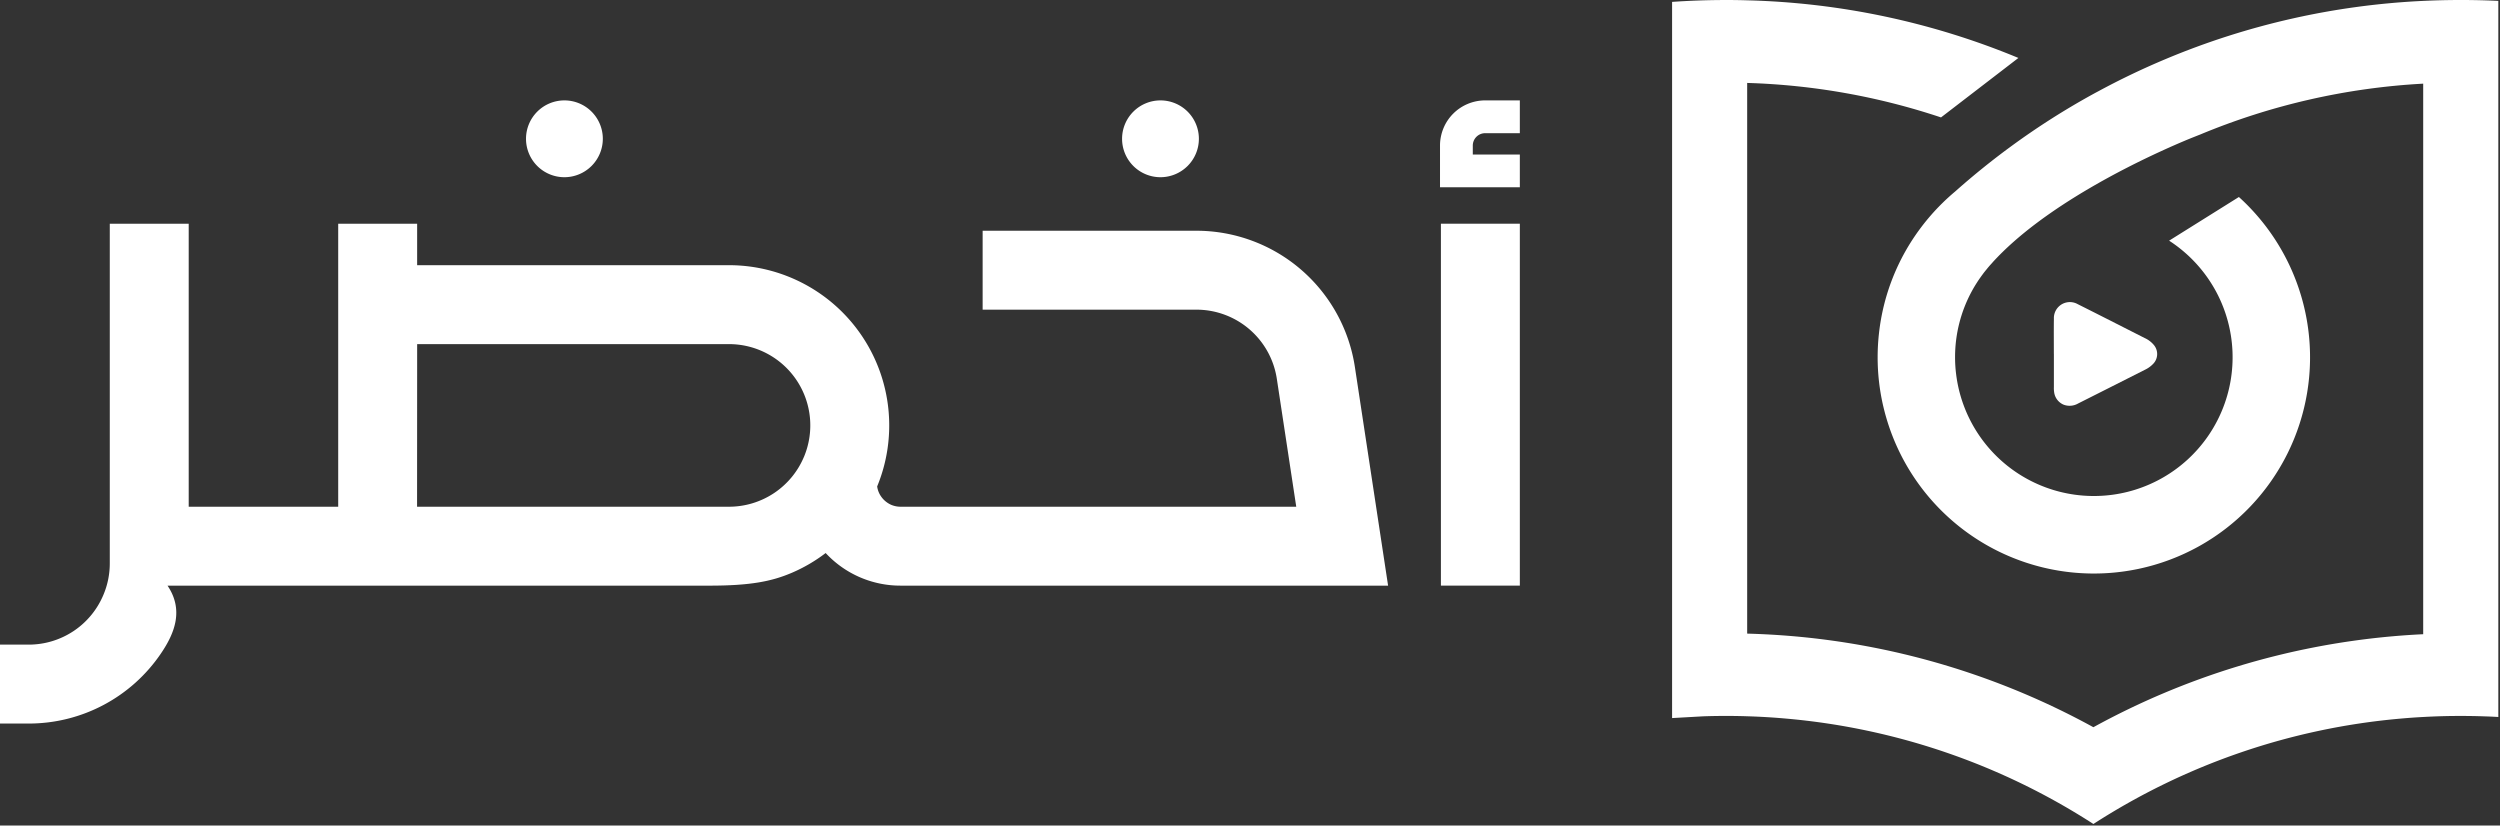
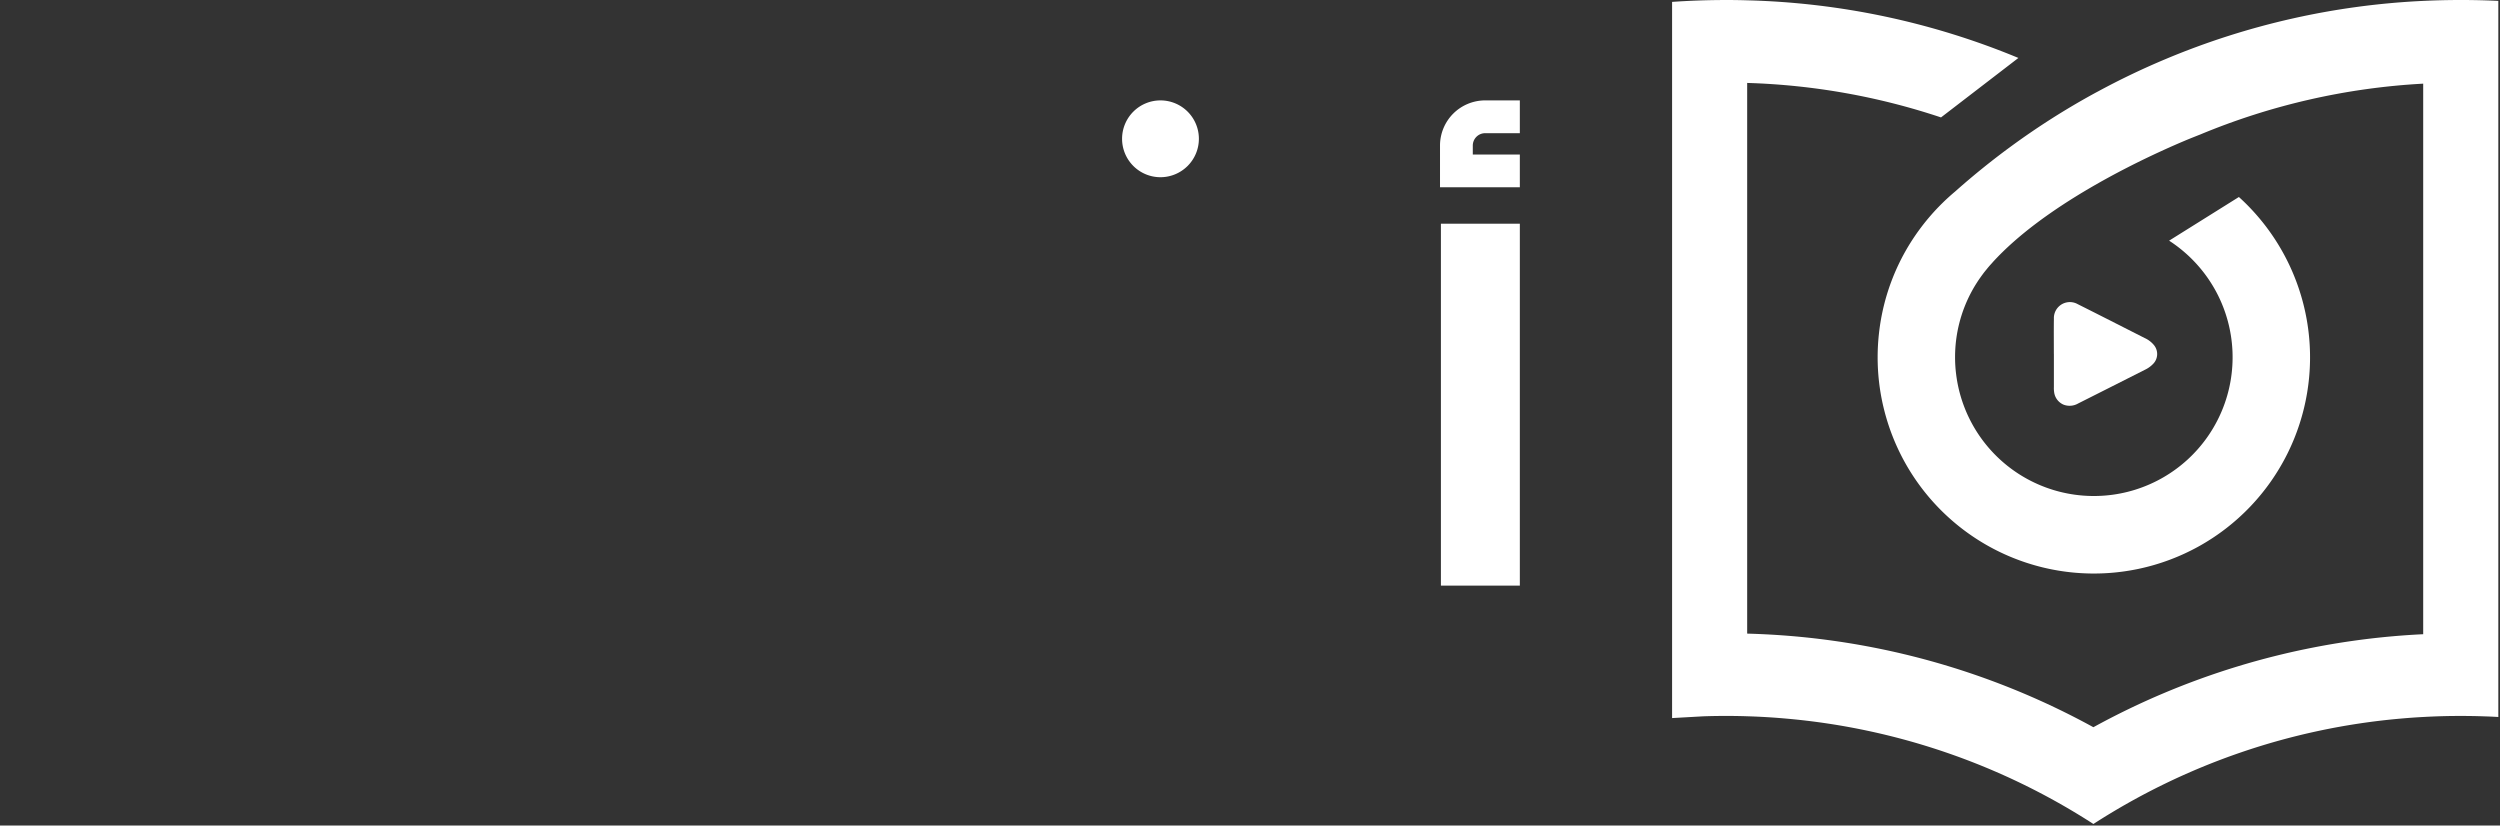
<svg xmlns="http://www.w3.org/2000/svg" viewBox="0 0 533 176" class="h-8 w-auto hidden rtl:md:inline ltr:md:hidden">
  <rect x="0" y="0" width="533" height="176" fill="#333333" stroke="none" />
  <g transform="translate(-712.377 -1205.646)">
    <g>
      <path d="M1150.318,1289.241a3.341,3.341,0,0,0,2.077,2.705,3.61,3.61,0,0,0,3.027-.271q7.173-3.608,14.335-7.233a5.8,5.8,0,0,0,1.585-1.132,3,3,0,0,0,.25-4.1,5.5,5.5,0,0,0-1.979-1.5c-4.76-2.409-9.509-4.839-14.28-7.226a3.408,3.408,0,0,0-5.066,3.121c-.037,2.5-.008,4.994-.008,7.491h.007q0,3.537,0,7.074A5.909,5.909,0,0,0,1150.318,1289.241Z" fill="#fff" />
      <path d="M1237.014,1205.646q-4.017,0-8.009.191a161.474,161.474,0,0,0-54.945,12.414q-7.376,3.094-14.363,6.877-.5.262-1.008.542a160.09,160.09,0,0,0-17.357,11.034q-6.282,4.584-12.14,9.792c-.967.807-1.9,1.66-2.8,2.549a46.483,46.483,0,0,0-4.478,5.129,45.763,45.763,0,0,0-8.944,22.584,45.184,45.184,0,0,0-.279,5.047,45.943,45.943,0,0,0,1.173,10.356c.2.848.414,1.685.657,2.518A46.093,46.093,0,1,0,1193,1250.943a45.026,45.026,0,0,0-3.288-3.294l-.14.083-14.741,9.224a29.7,29.7,0,0,1,10.145,11.1,29.584,29.584,0,1,1-55.561,17.31,29,29,0,0,1-.217-3.557,29.4,29.4,0,0,1,3.645-14.214c.331-.6.678-1.184,1.05-1.752.119-.192.243-.378.372-.564.114-.171.233-.341.357-.512s.238-.341.367-.506c.3-.419.62-.828.956-1.226.057-.072.114-.145.176-.217s.129-.16.2-.243c.119-.14.243-.284.377-.434.005-.011.016-.016.026-.026.15-.166.3-.331.455-.5l-.026.016c5.543-6.1,13.273-11.5,20.718-15.857,5.527-3.237,10.894-5.895,15.1-7.828,1.065-.491,2.053-.936,2.953-1.329,1.566-.688,2.859-1.225,3.784-1.6l1.536-.61a.33.33,0,0,0,.067-.026c.005,0,.01-.005.016-.005h.01a143.906,143.906,0,0,1,47.665-10.894V1340.86q-3.428.164-6.835.471a162.162,162.162,0,0,0-63.481,19.357,162.189,162.189,0,0,0-63.476-19.357q-5.142-.458-10.336-.6V1223.328a143.976,143.976,0,0,1,41.327,7.352L1142.7,1218a161.426,161.426,0,0,0-57.82-12.285q-2.248-.07-4.514-.067-5.786,0-11.5.4v152.69l6.613-.372q2.434-.086,4.885-.083c1.51,0,3.015.021,4.514.072q4.2.125,8.355.5a143.822,143.822,0,0,1,65.457,22.465,143.8,143.8,0,0,1,65.461-22.465c1.613-.145,3.232-.264,4.855-.347q3.979-.225,8.009-.222,2.451,0,4.886.083,1.558.046,3.118.139V1205.837Q1241.031,1205.643,1237.014,1205.646Z" fill="#fff" />
      <path d="M1135.676,1263.378c-.026.036-.047.072-.068.1.088-.124.187-.248.285-.377-.031.041-.062.077-.1.118a.581.581,0,0,0-.037.052C1135.732,1263.31,1135.7,1263.347,1135.676,1263.378Z" fill="#fff" />
    </g>
    <g>
      <rect width="16.826" height="77.159" transform="translate(1019.58 1253.34)" fill="#fff" />
      <path d="M1026.377,1238.587v-1.905a2.641,2.641,0,0,1,2.642-2.642h7.387v-6.989h-7.387a9.63,9.63,0,0,0-9.632,9.631v8.894h17.019v-6.989h-10.029Z" fill="#fff" />
-       <path d="M1001.235,1283.866a34.184,34.184,0,0,0-33.768-29.026H921.876v16.827h45.591a17.327,17.327,0,0,1,17.127,14.729l4.142,27.283H904.374a5.062,5.062,0,0,1-1.968-.393,5.149,5.149,0,0,1-2.211-1.836,4.821,4.821,0,0,1-.806-2.1,34.164,34.164,0,0,0-31.593-47.166H801.311v-8.844H784.483v60.338H752.609v-60.338H735.782v72.406a17.164,17.164,0,0,1-1.368,6.746,17.256,17.256,0,0,1-15.966,10.588h-6.071v16.827h6.071a34.038,34.038,0,0,0,28.314-15.047c2.9-4.291,4.8-9.22,1.331-14.354H863.636c8.77,0,13.248-.918,17.464-2.7a33.652,33.652,0,0,0,7.308-4.254,21.721,21.721,0,0,0,15.966,6.952h103.944Zm-117.474,19.226a17.328,17.328,0,0,1-15.965,10.587h-66.5l.019-34.666H867.8a17.33,17.33,0,0,1,15.965,24.079Z" fill="#fff" />
      <path d="M959.792,1243.427a8.188,8.188,0,1,1,8.188-8.188A8.2,8.2,0,0,1,959.792,1243.427Z" fill="#fff" />
-       <path d="M832.71,1243.427a8.188,8.188,0,1,1,8.189-8.188A8.2,8.2,0,0,1,832.71,1243.427Z" fill="#fff" />
    </g>
  </g>
</svg>